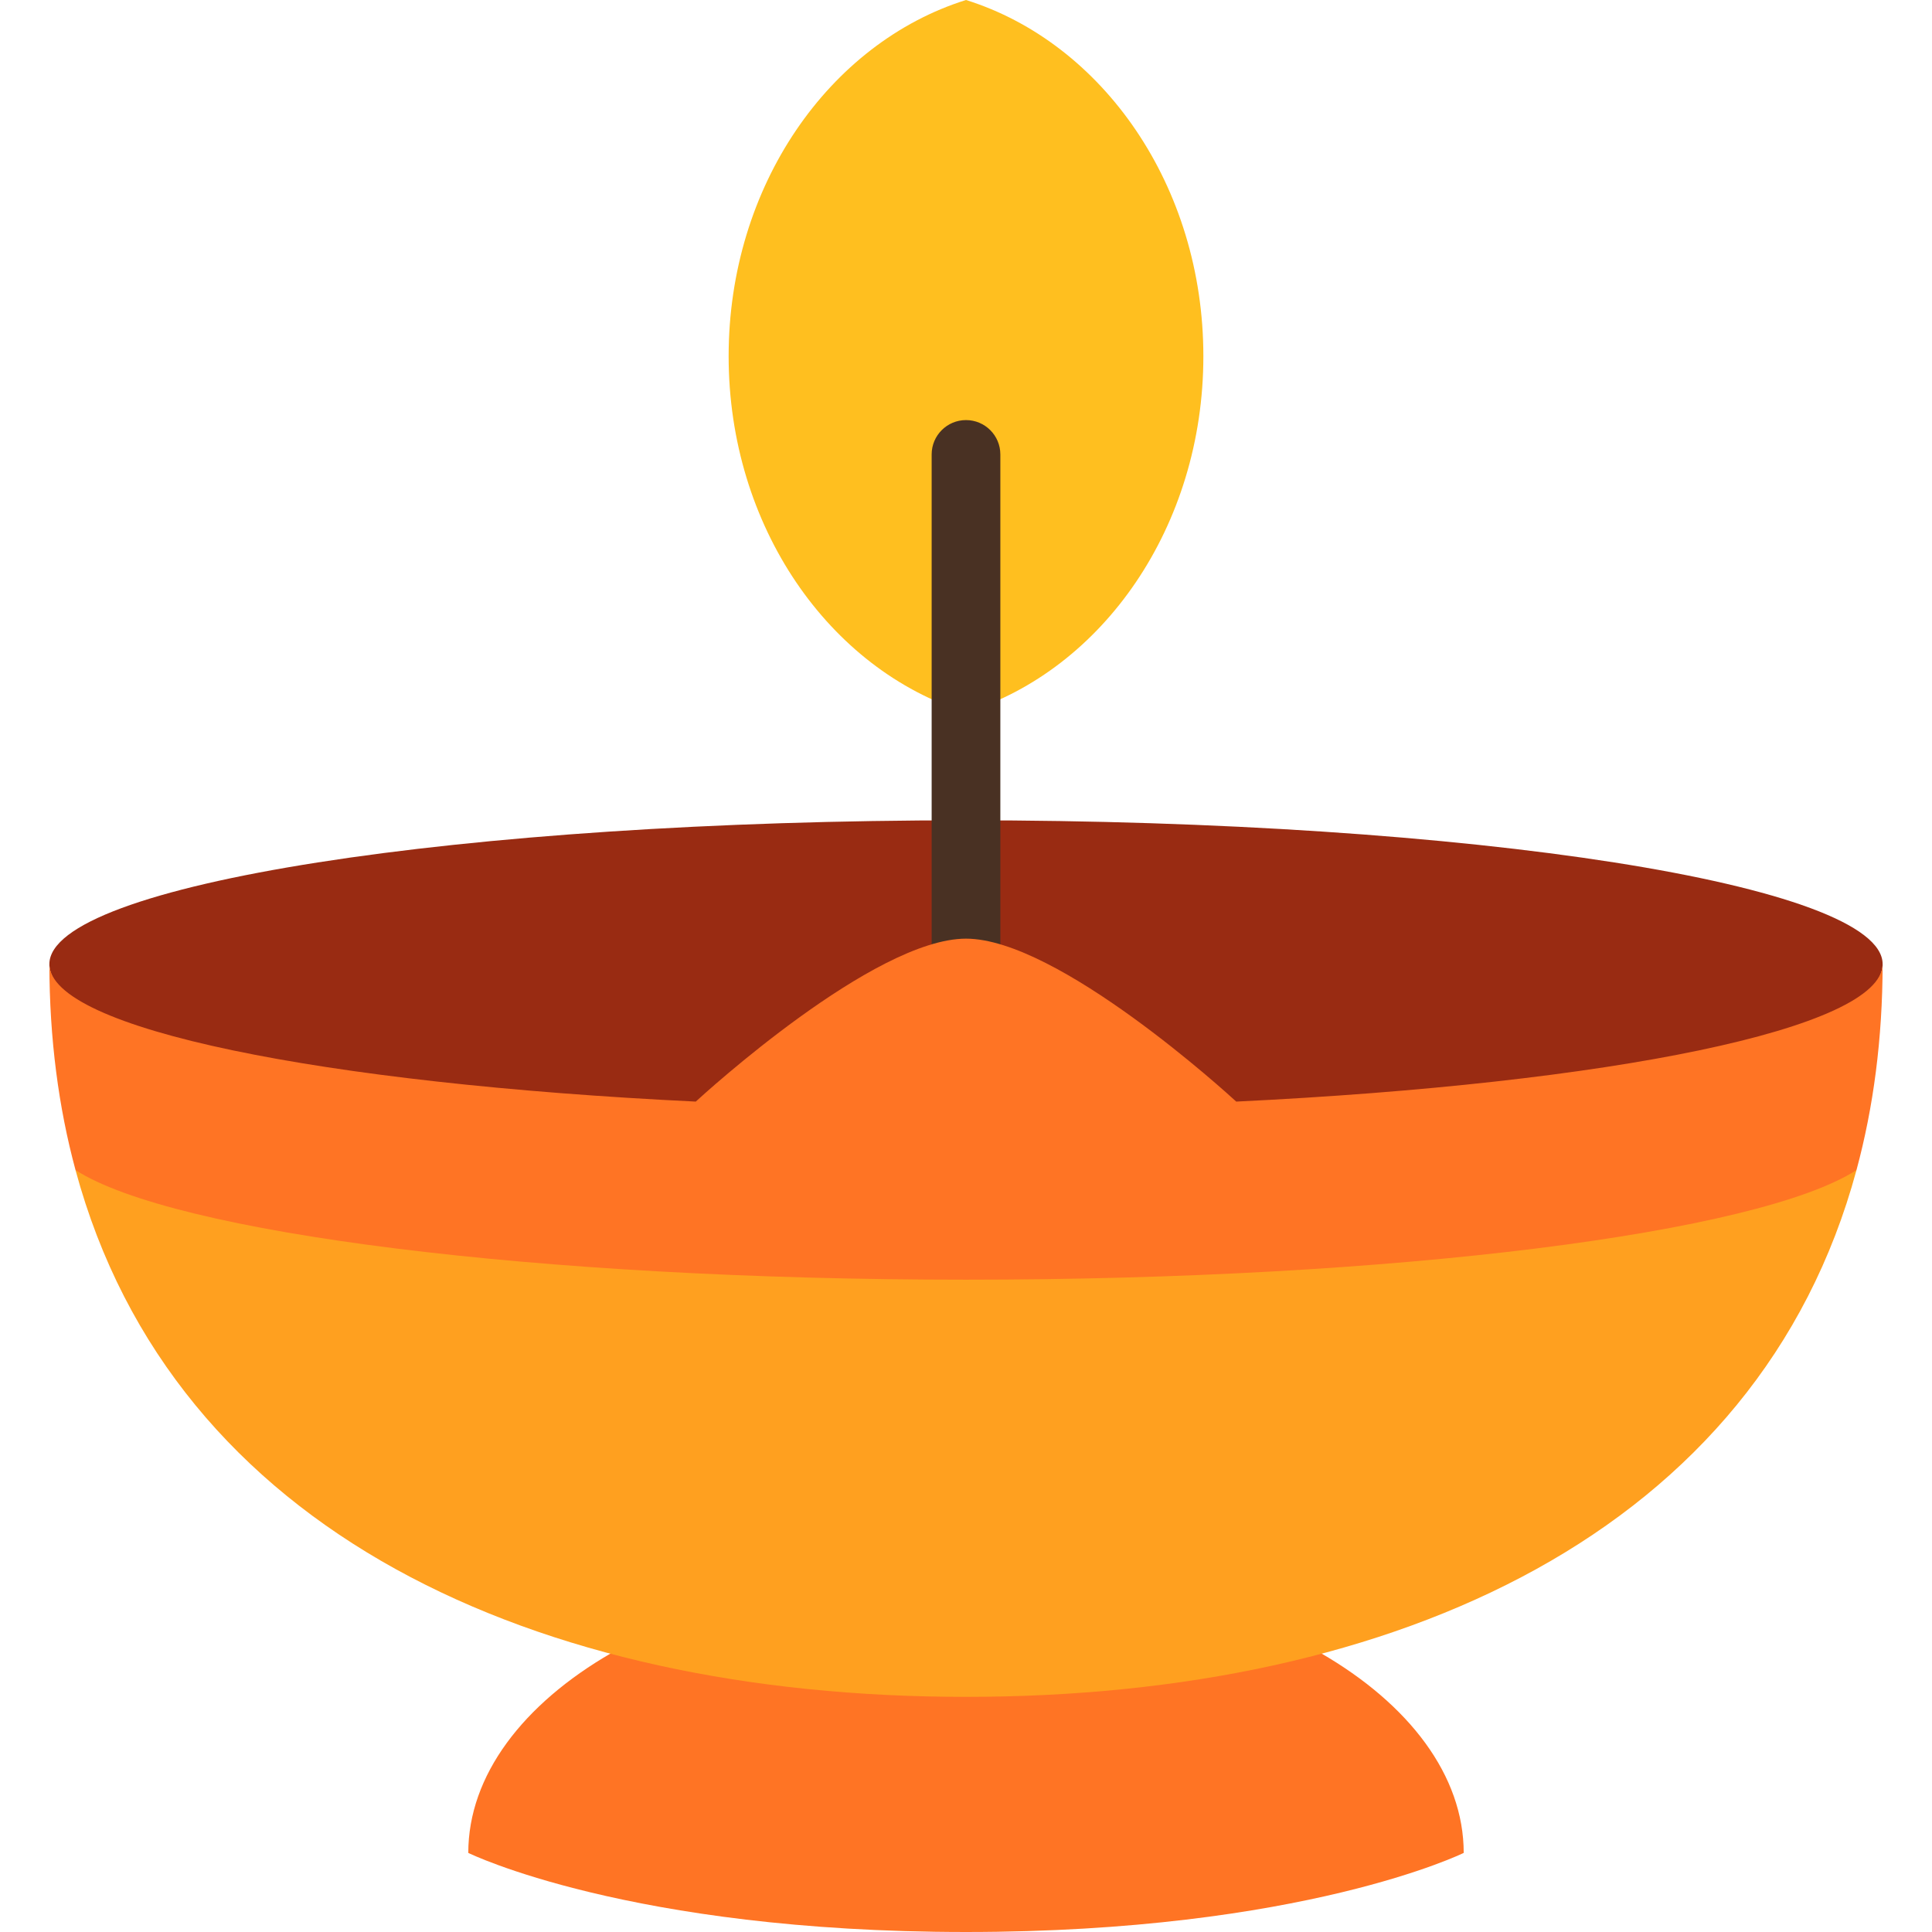
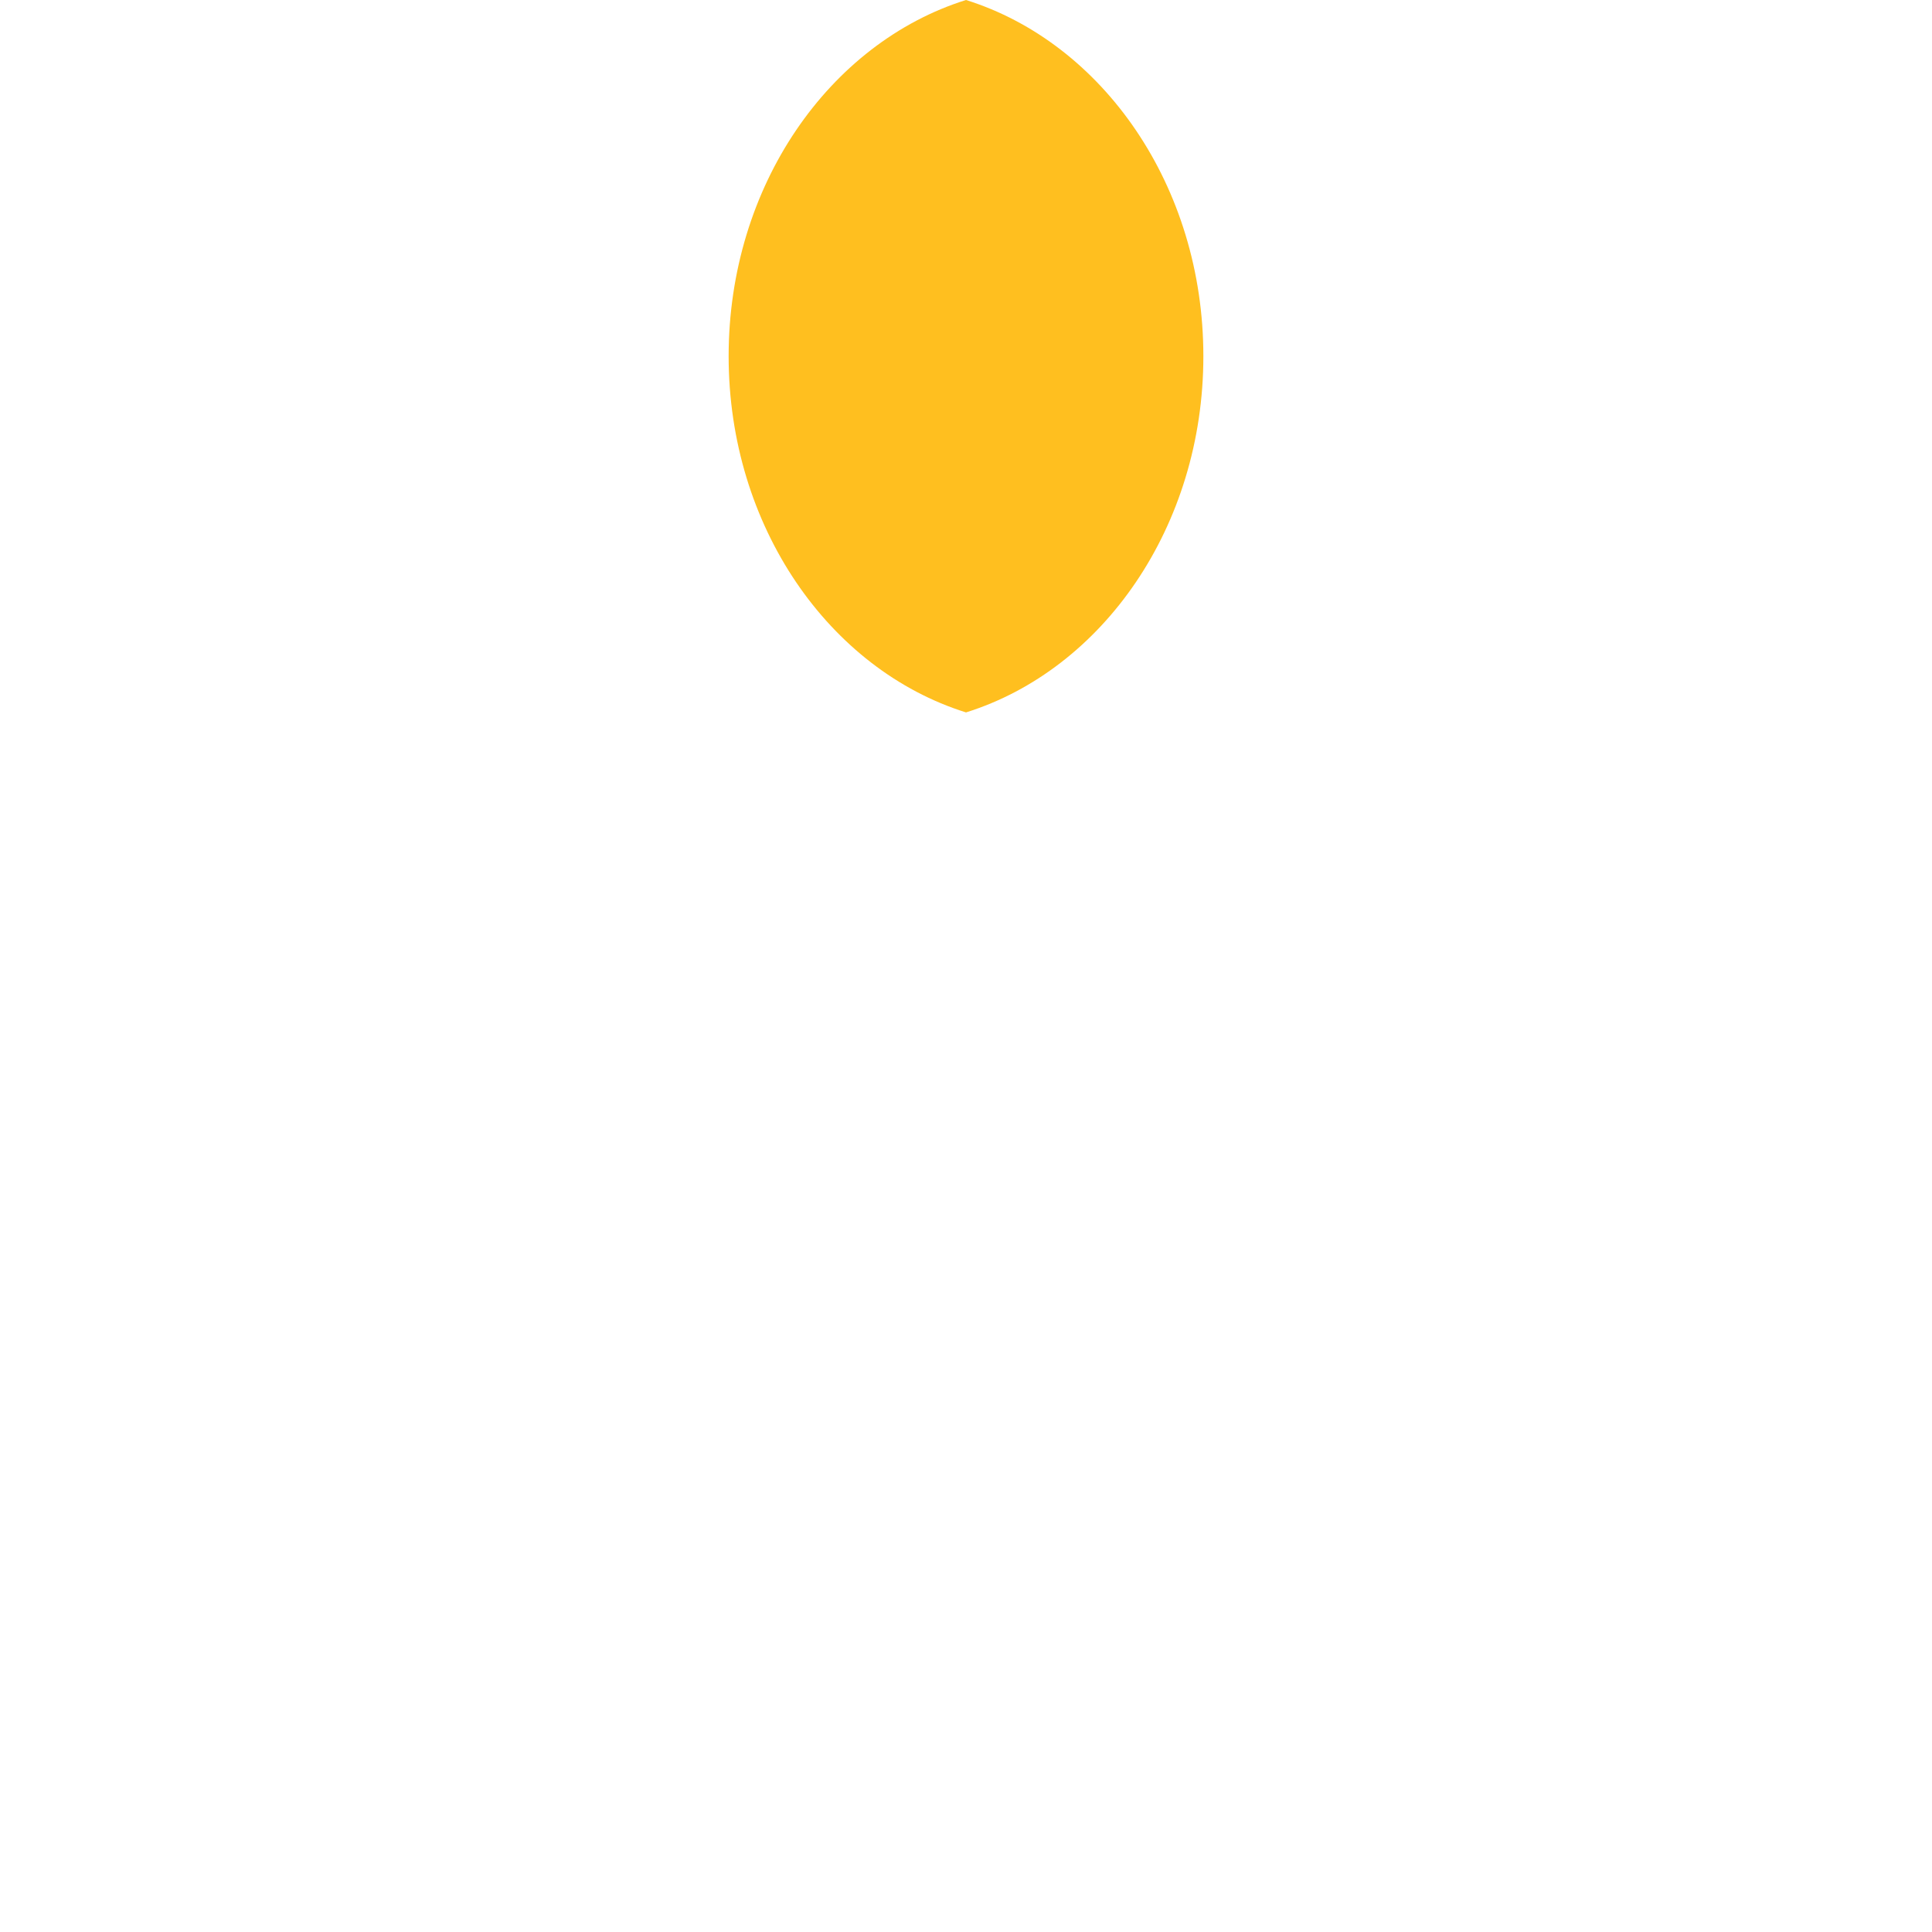
<svg xmlns="http://www.w3.org/2000/svg" height="800px" width="800px" version="1.1" id="Layer_1" viewBox="0 0 512 512" xml:space="preserve">
  <path style="fill:#FFBF1F;" d="M318.904,94.398c0,45.088-26.648,83.048-62.904,94.398c-36.256-11.352-62.904-49.31-62.904-94.398  S219.745,11.352,256,0C292.256,11.352,318.904,49.31,318.904,94.398z" />
-   <path style="fill:#FF7424;" d="M349.942,438.044H162.067c-23.477,13.551-37.967,32.463-37.967,52.995  c0,0,42.605,20.96,131.899,20.96s131.899-20.96,131.899-20.96C387.899,470.511,373.414,451.594,349.942,438.044z" />
-   <path style="fill:#992B12;" d="M498.916,255.504c0,21.051-108.757,72.249-242.916,72.249S13.084,276.555,13.084,255.504  c0-21.051,108.757-38.116,242.916-38.116S498.916,234.454,498.916,255.504z" />
-   <path style="fill:#493123;" d="M256,111.326c-5.027,0-9.102,4.076-9.102,9.102v139.703h18.204V120.428  C265.102,115.401,261.027,111.326,256,111.326z" />
-   <path style="fill:#FFA01F;" d="M20.012,310.079C45.934,405.965,141.748,449.686,256,449.686s210.066-43.721,235.988-139.609H20.012  V310.079z" />
-   <path style="fill:#FF7424;" d="M327.615,291.934c-2.19-2.013-47.266-43.182-71.615-43.182s-69.425,41.168-71.615,43.182  c-99.102-4.79-171.157-19.314-171.3-36.43c0.026,19.792,2.436,37.96,6.928,54.575C45.934,326.753,141.747,339.131,256,339.131  s210.066-12.378,235.988-29.052c4.492-16.615,6.902-34.783,6.928-54.575C498.771,272.621,426.717,287.144,327.615,291.934z" />
</svg>